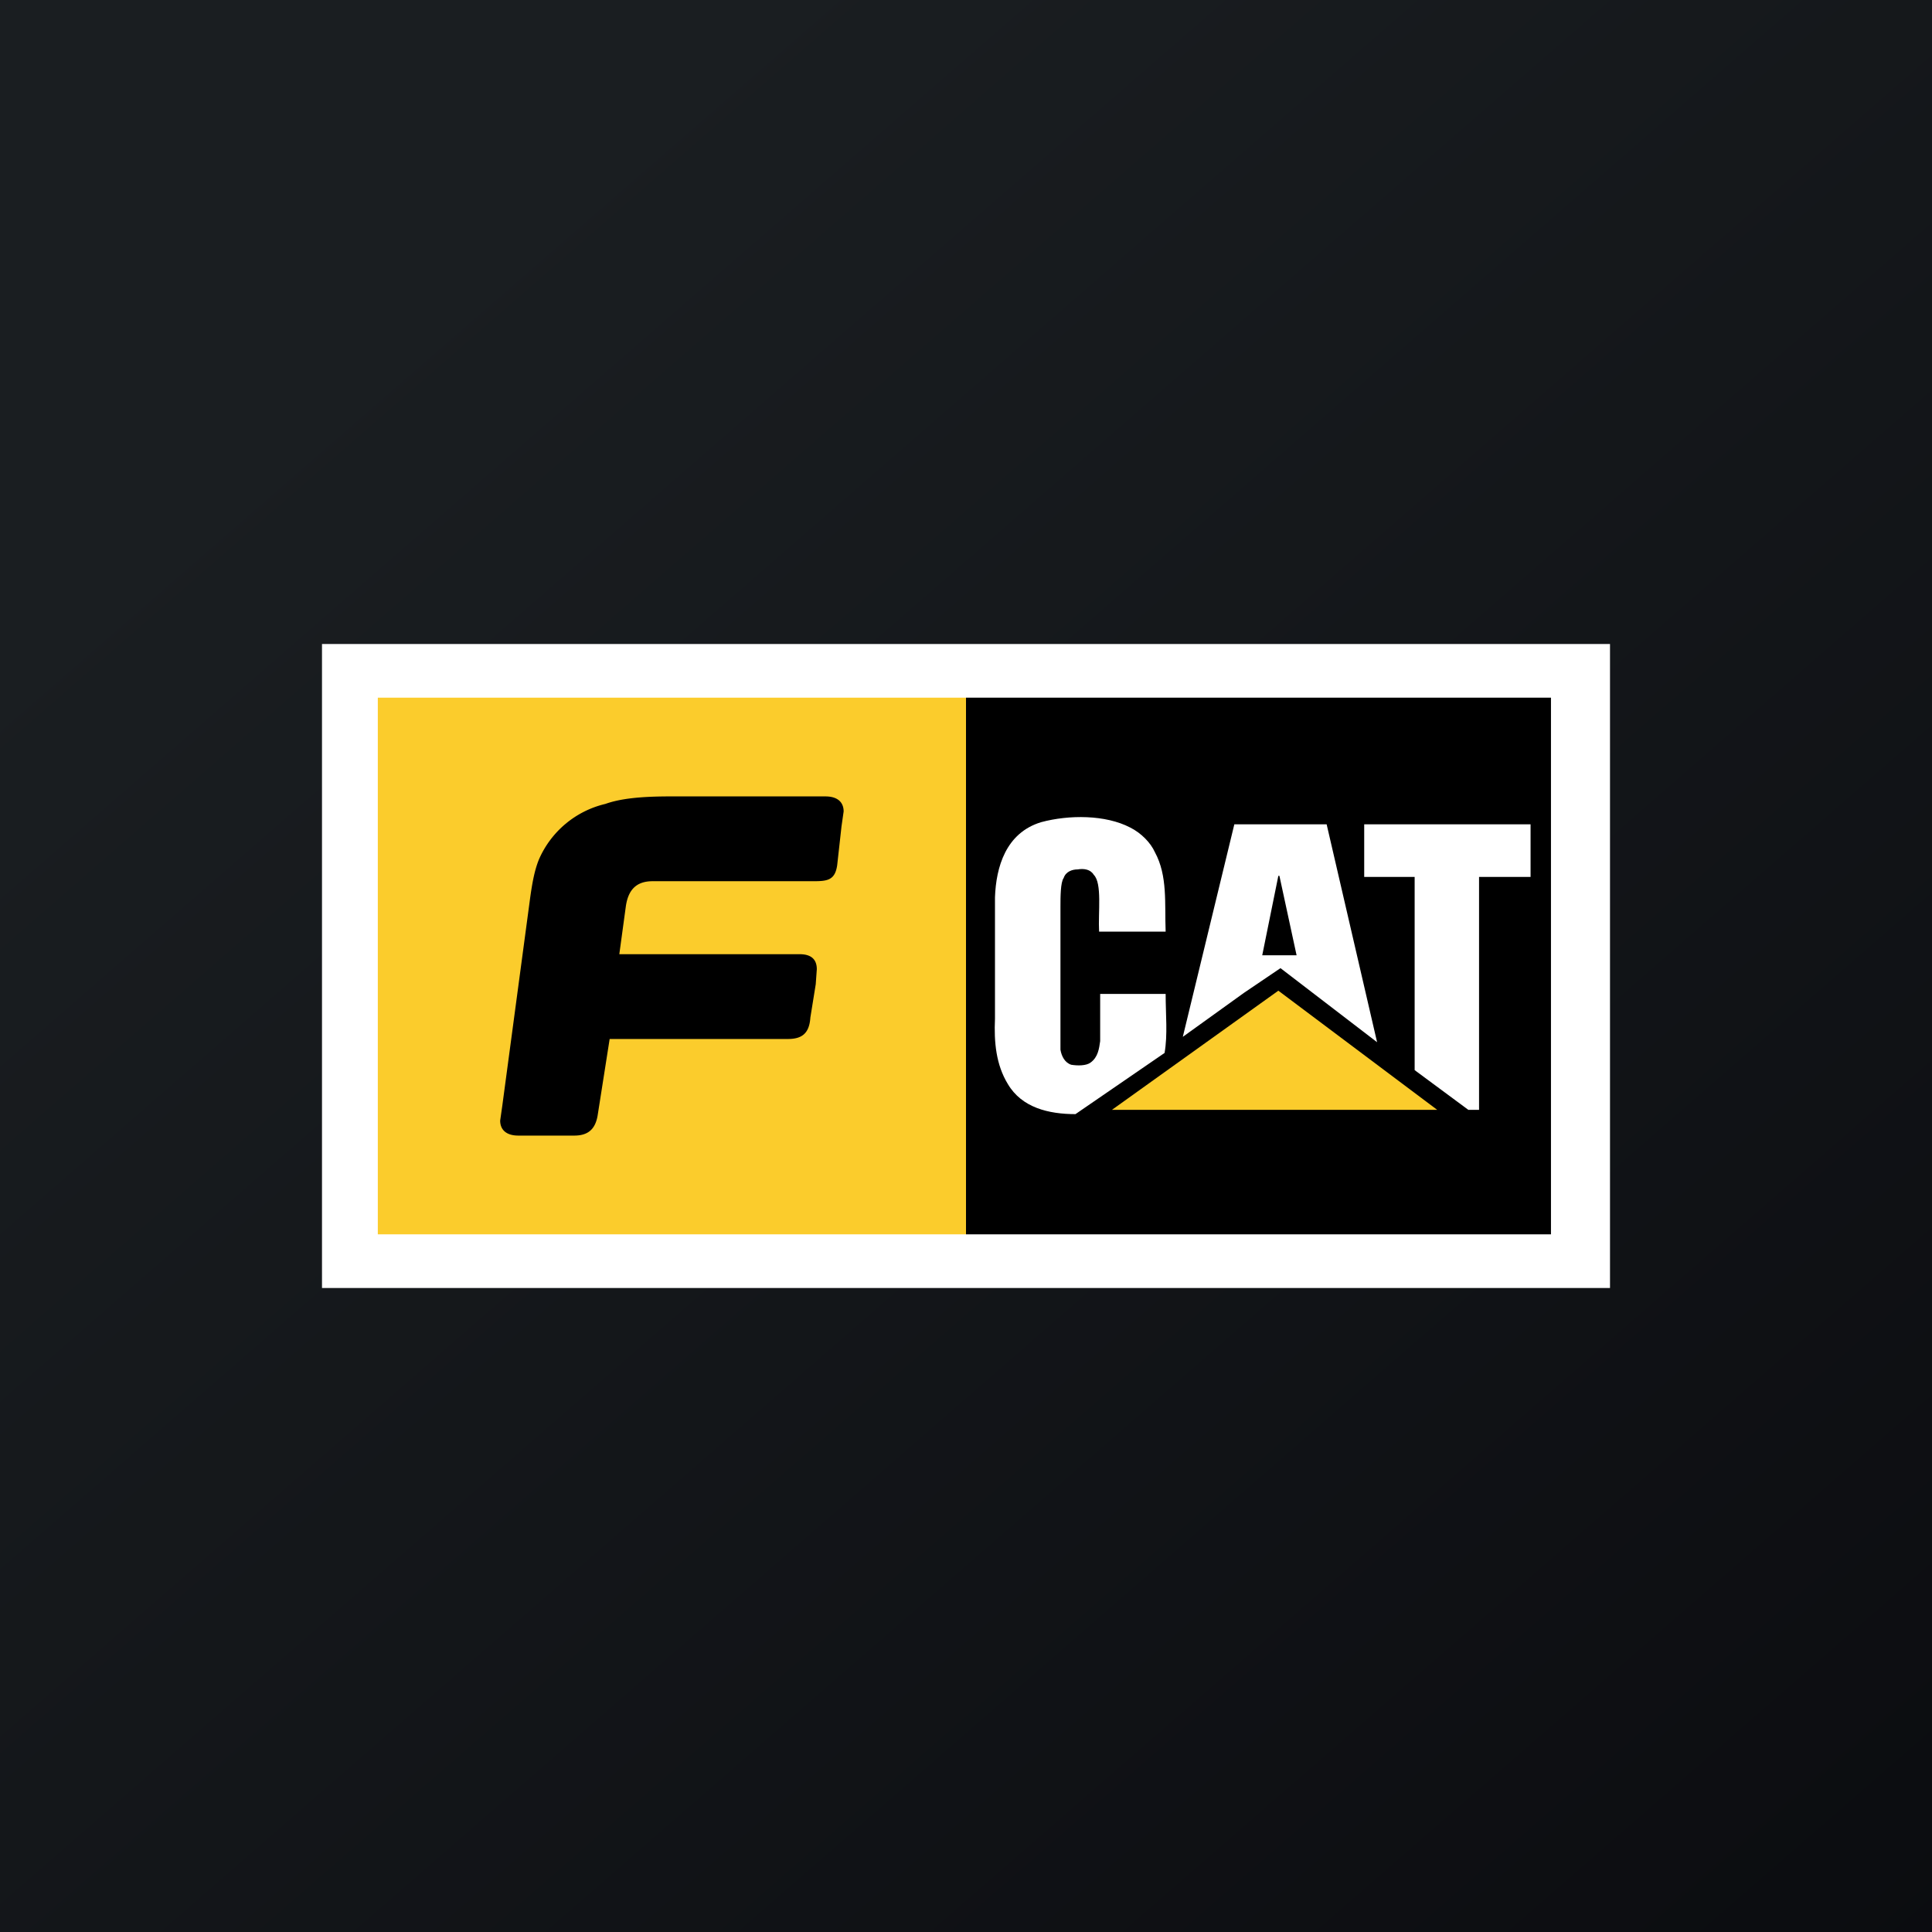
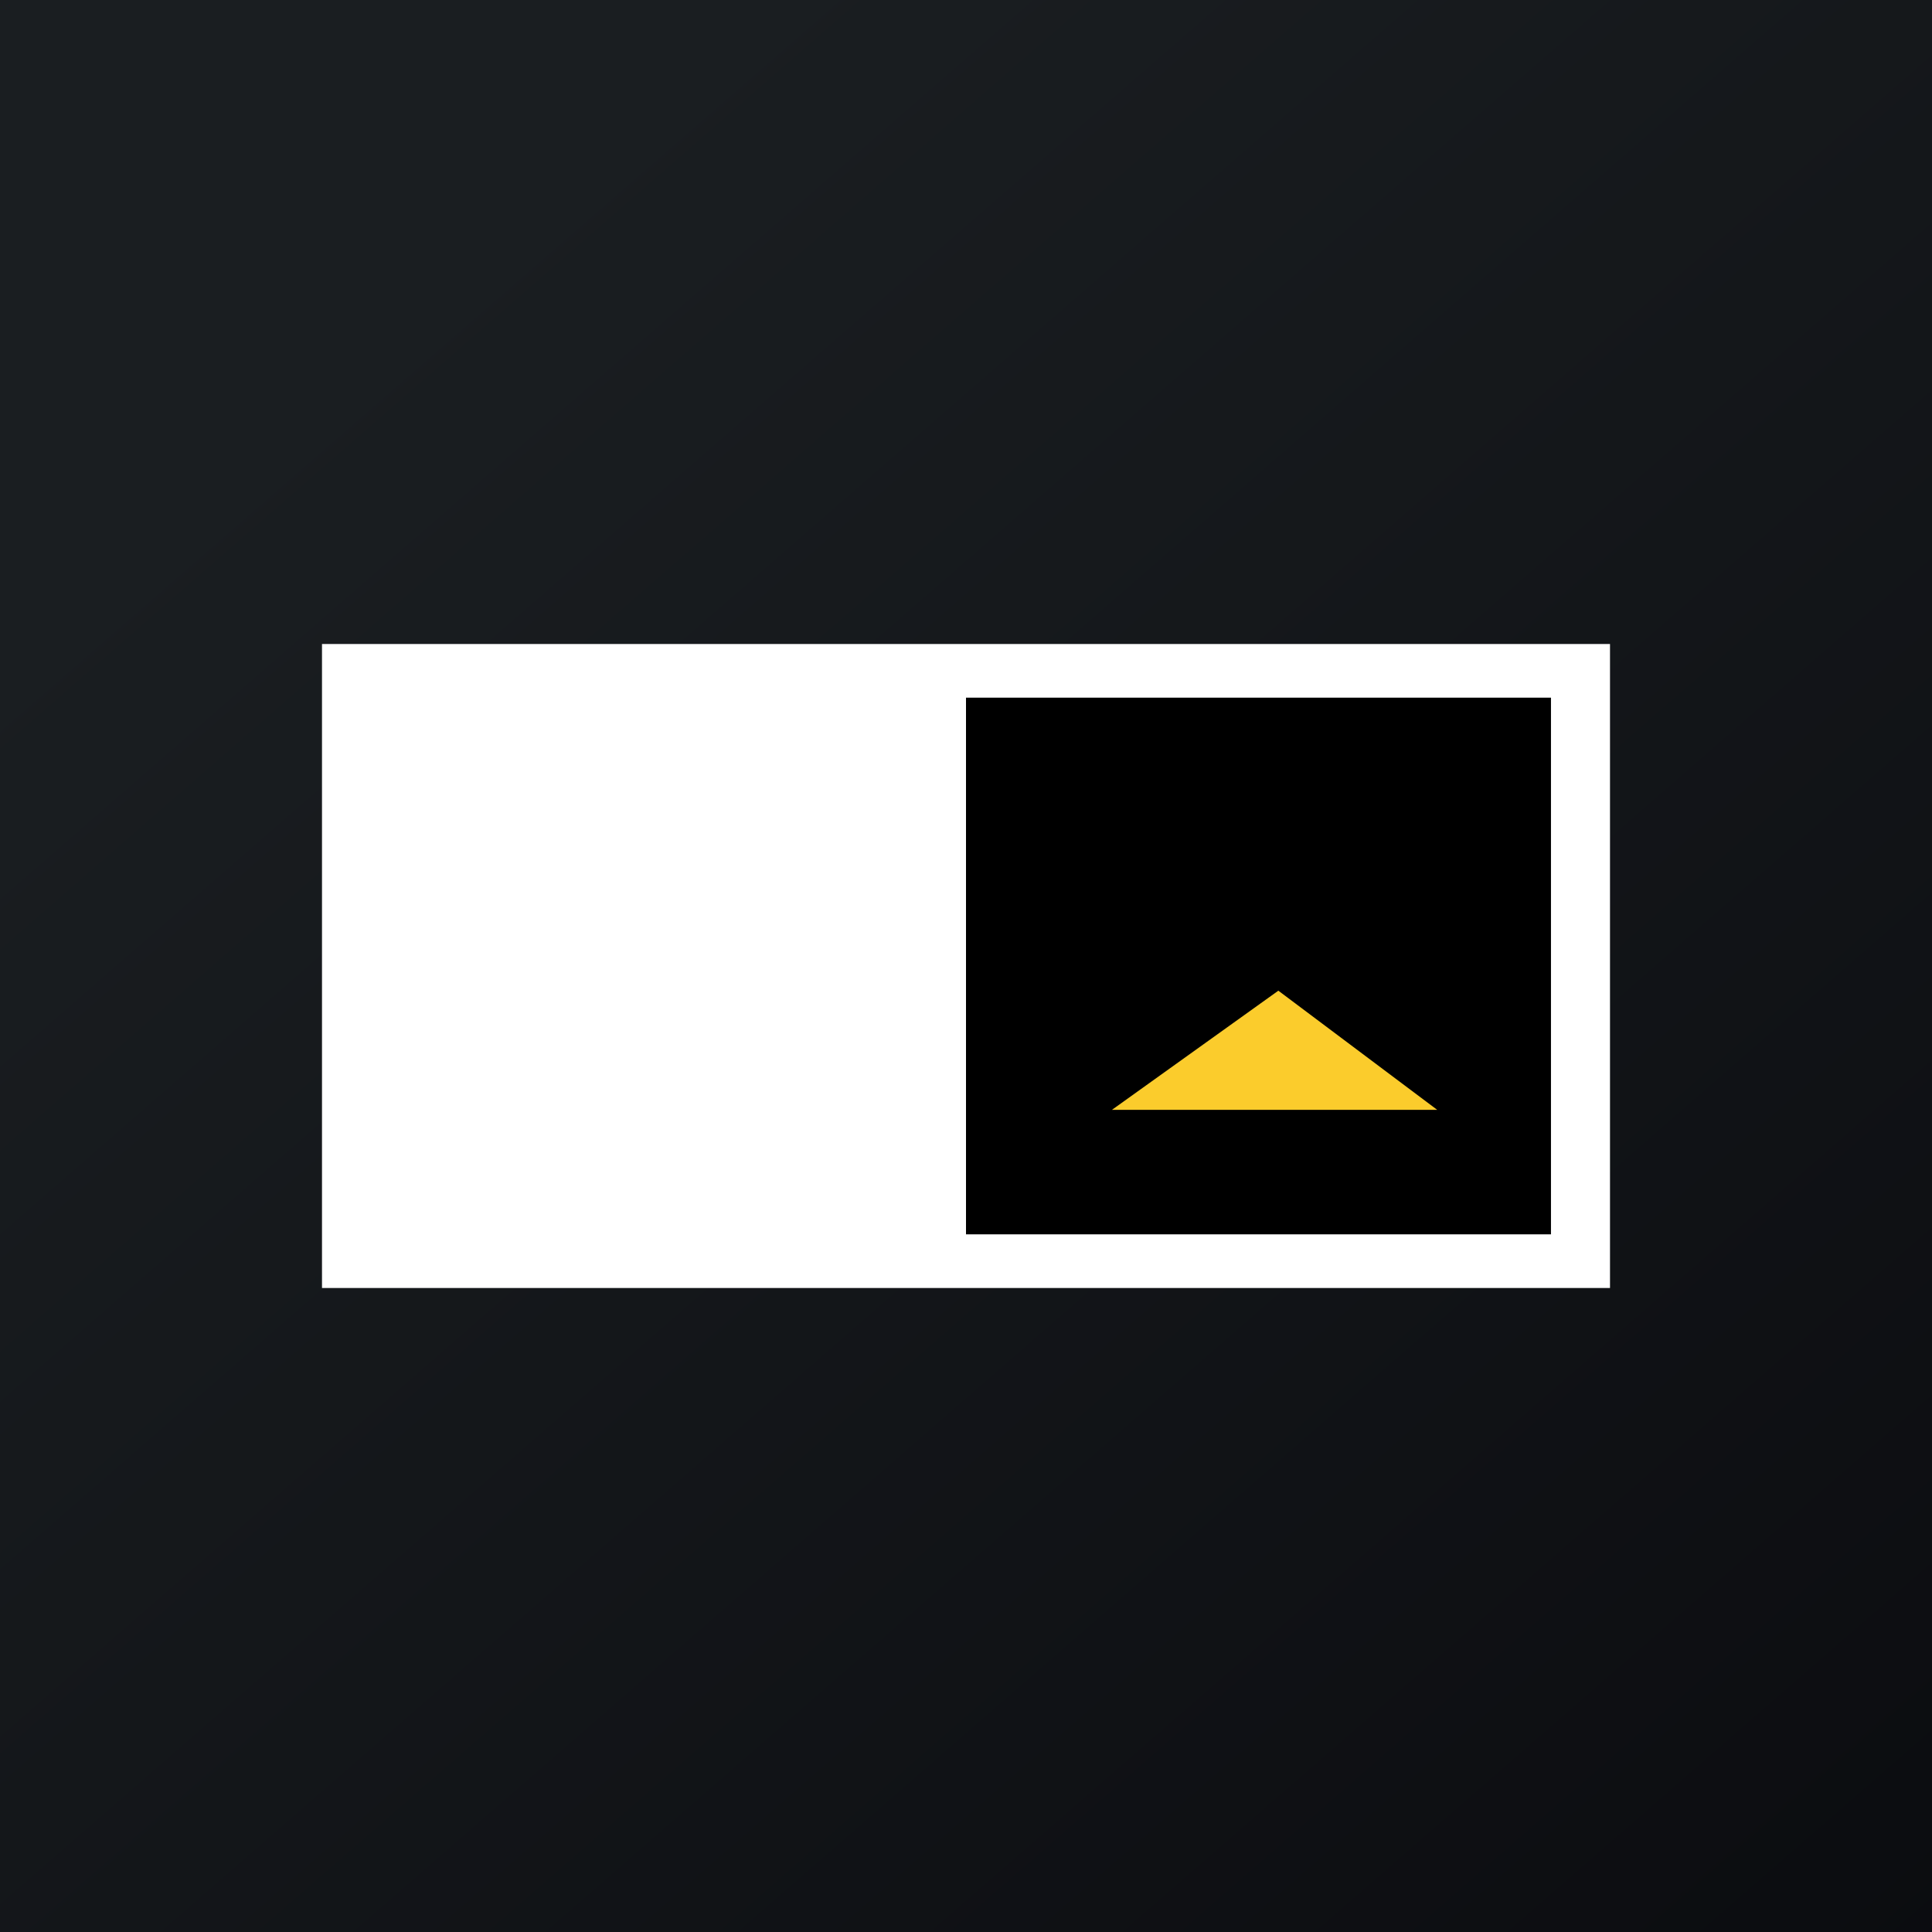
<svg xmlns="http://www.w3.org/2000/svg" width="18" height="18" viewBox="0 0 18 18">
  <rect x="0" y="0" width="18" height="18" fill="#808080" stroke="none" />
  <path fill="url(#acjosddmb)" d="M0 0h18v18H0z" />
  <path fill="#fff" d="M3 6h12v6H3z" />
-   <path d="M3.52 6.5H9v5H3.52v-5Z" fill="#FBCC2C" />
-   <path d="M9 6.5h5.45v5H9v-5Z" />
-   <path d="M10.76 7.94c.12.22.09.48.1.74h-.62c-.01-.18.03-.45-.05-.53-.03-.05-.09-.06-.15-.05-.05 0-.11.02-.13.08-.03.04-.03.18-.03.27v1.33c.01.06.04.12.1.14.06.01.14.01.18-.02.07-.05.08-.13.09-.2v-.44h.61c0 .19.02.38-.01.55l-.83.57c-.25 0-.5-.06-.63-.28-.11-.18-.13-.39-.12-.61V8.36c.01-.28.1-.6.43-.7.26-.07.6-.07.83.05.1.05.19.14.23.23ZM14.26 8.17h-.48v2.17h-.1l-.5-.37v-1.8h-.47v-.49h1.55v.5ZM11.92 8.16h-.01l-.15.74h.32l-.16-.74Zm.91 1.55-.9-.69-.34.23-.57.41.48-1.98h.86l.47 2.03Z" fill="#fff" />
+   <path d="M9 6.5h5.45v5H9Z" />
  <path d="m10.36 10.34 1.55-1.11 1.48 1.11h-3.03Z" fill="#FBCC2C" />
-   <path d="M7.58 8.21c.13 0 .2-.01.22-.15l.04-.36.02-.14c0-.08-.05-.14-.17-.14H6.24c-.27 0-.46.02-.6.07a.9.9 0 0 0-.62.52c-.04.1-.06.21-.08.35l-.26 1.94-.02.14c0 .08.05.14.17.14h.52c.13 0 .2-.06.22-.2l.11-.7h1.66c.13 0 .2-.05.21-.2l.05-.31.01-.14c0-.08-.04-.14-.16-.14H5.77l.06-.44c.02-.15.09-.24.25-.24h1.5Z" />
  <defs>
    <linearGradient id="acjosddmb" x1="3.35" y1="3.12" x2="21.9" y2="24.43" gradientUnits="userSpaceOnUse">
      <stop stop-color="#1A1E21" />
      <stop offset="1" stop-color="#06060A" />
    </linearGradient>
  </defs>
</svg>